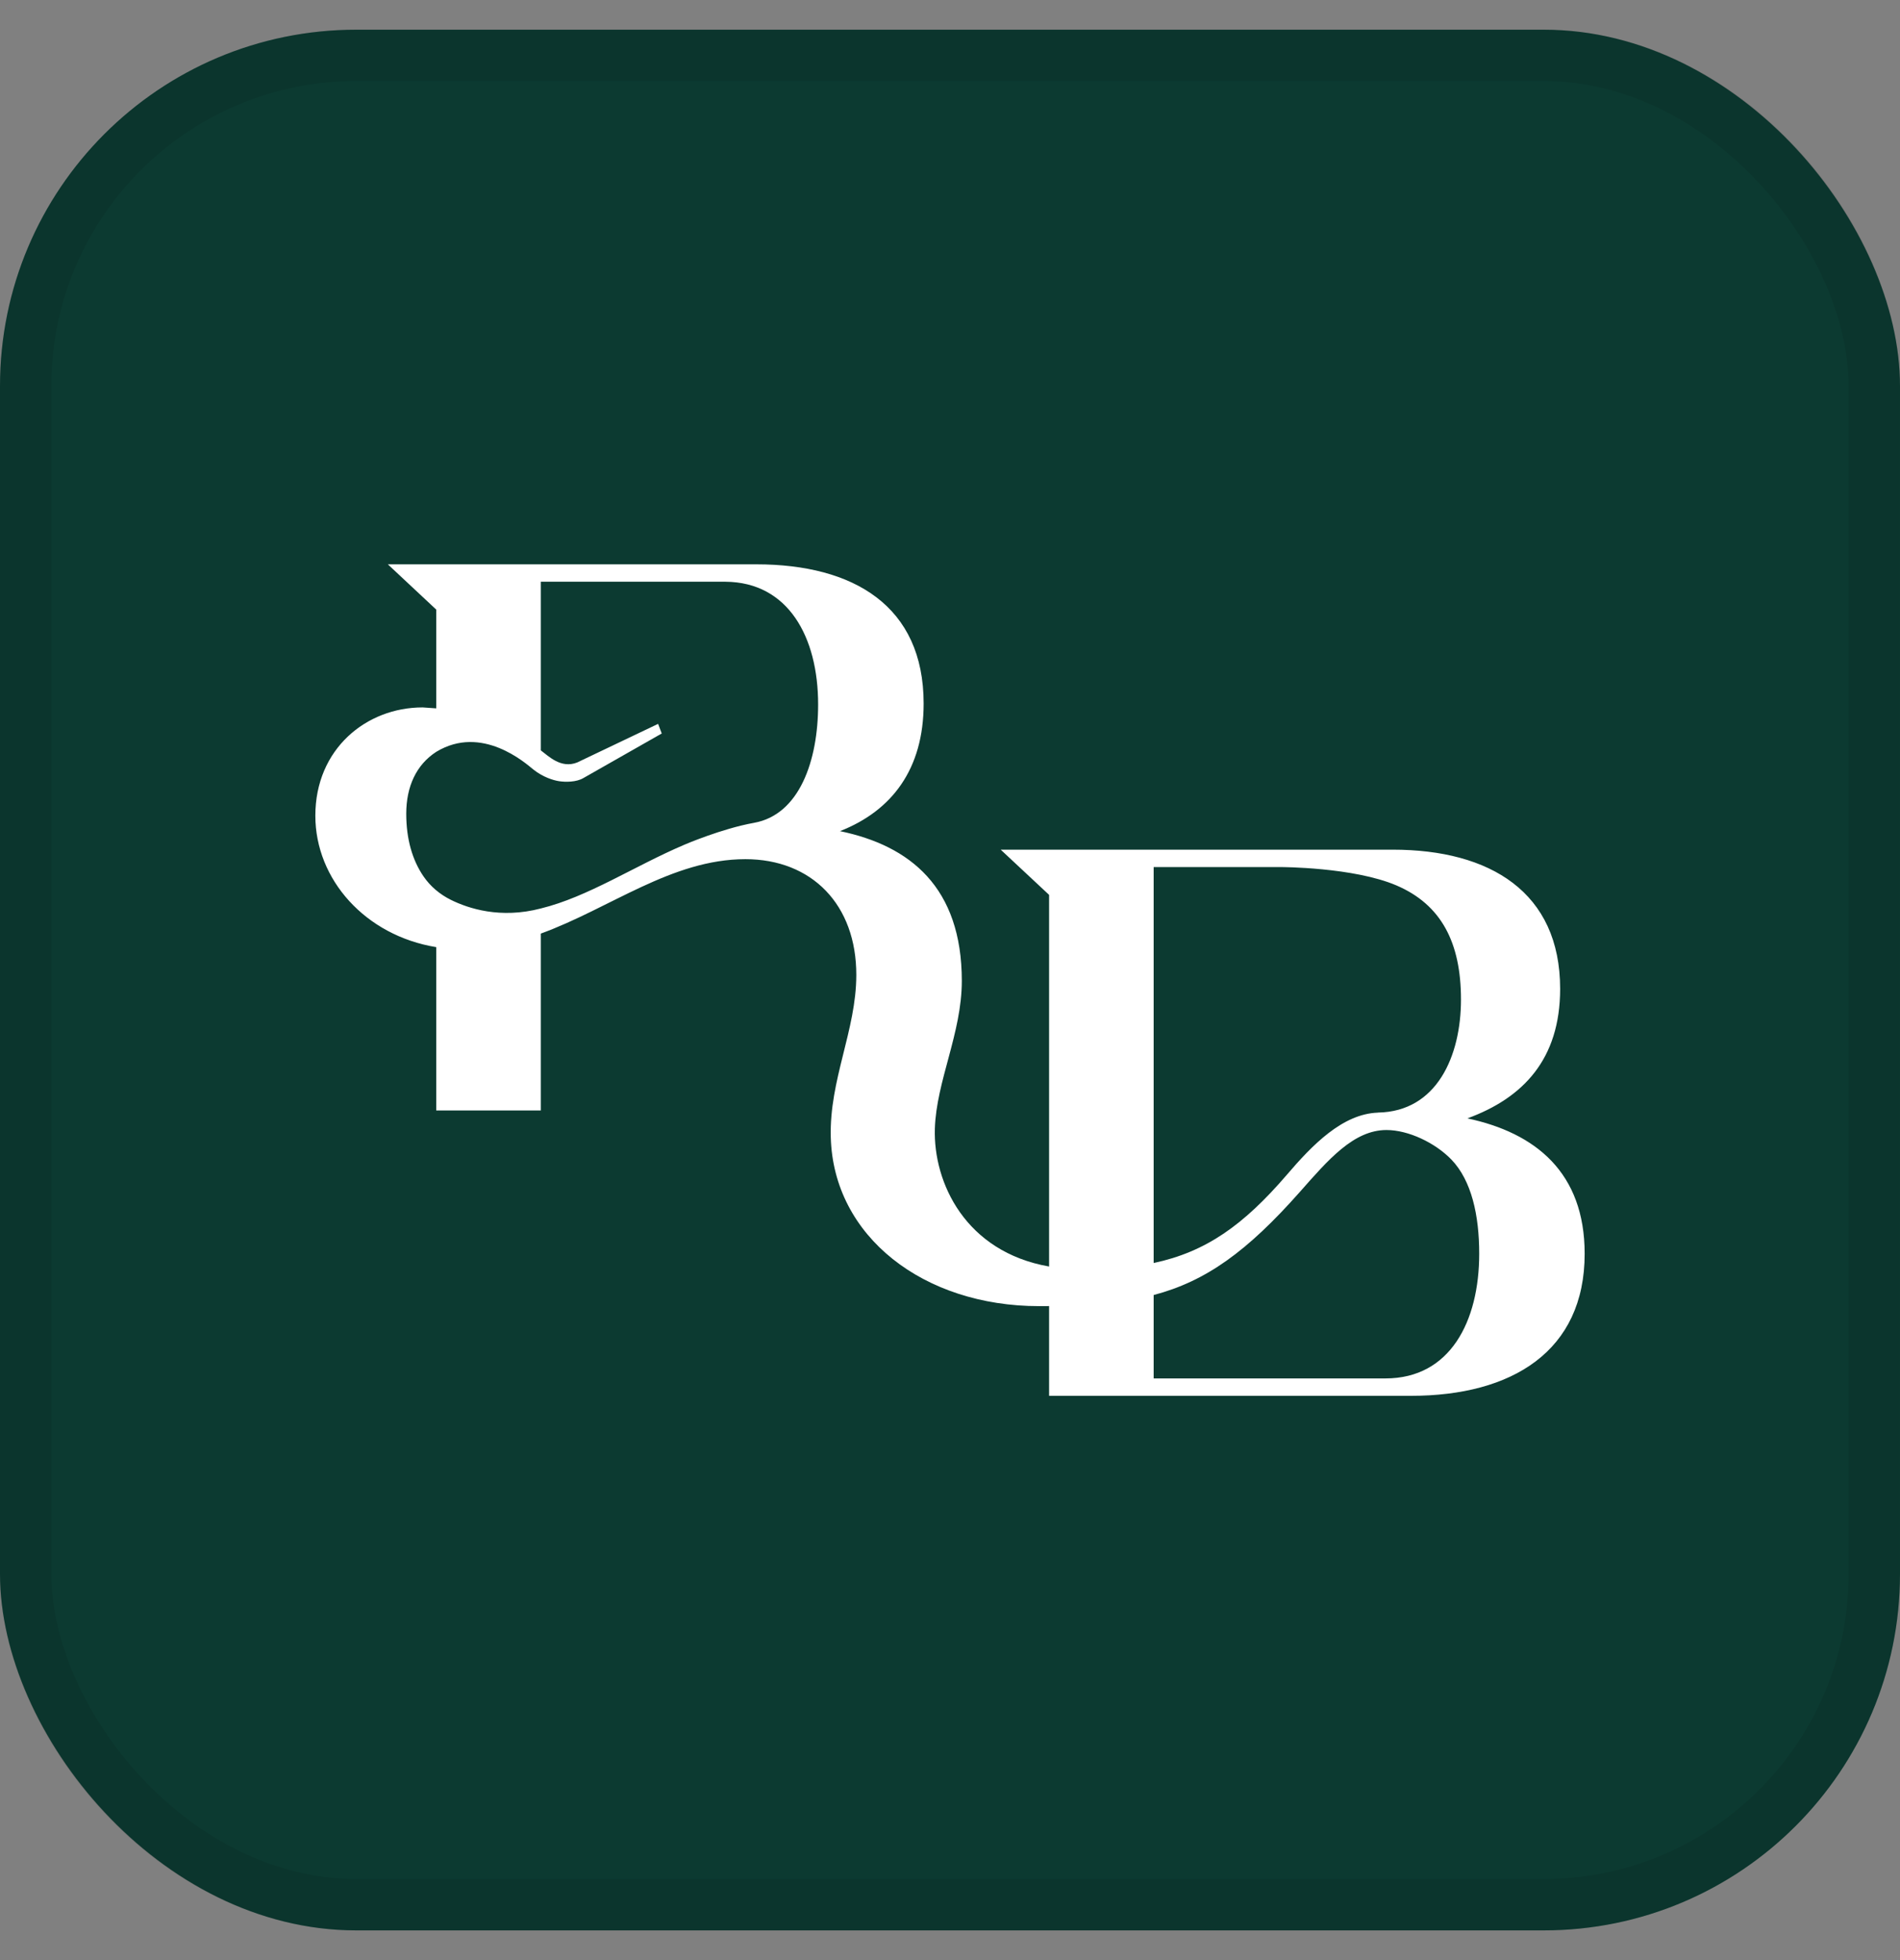
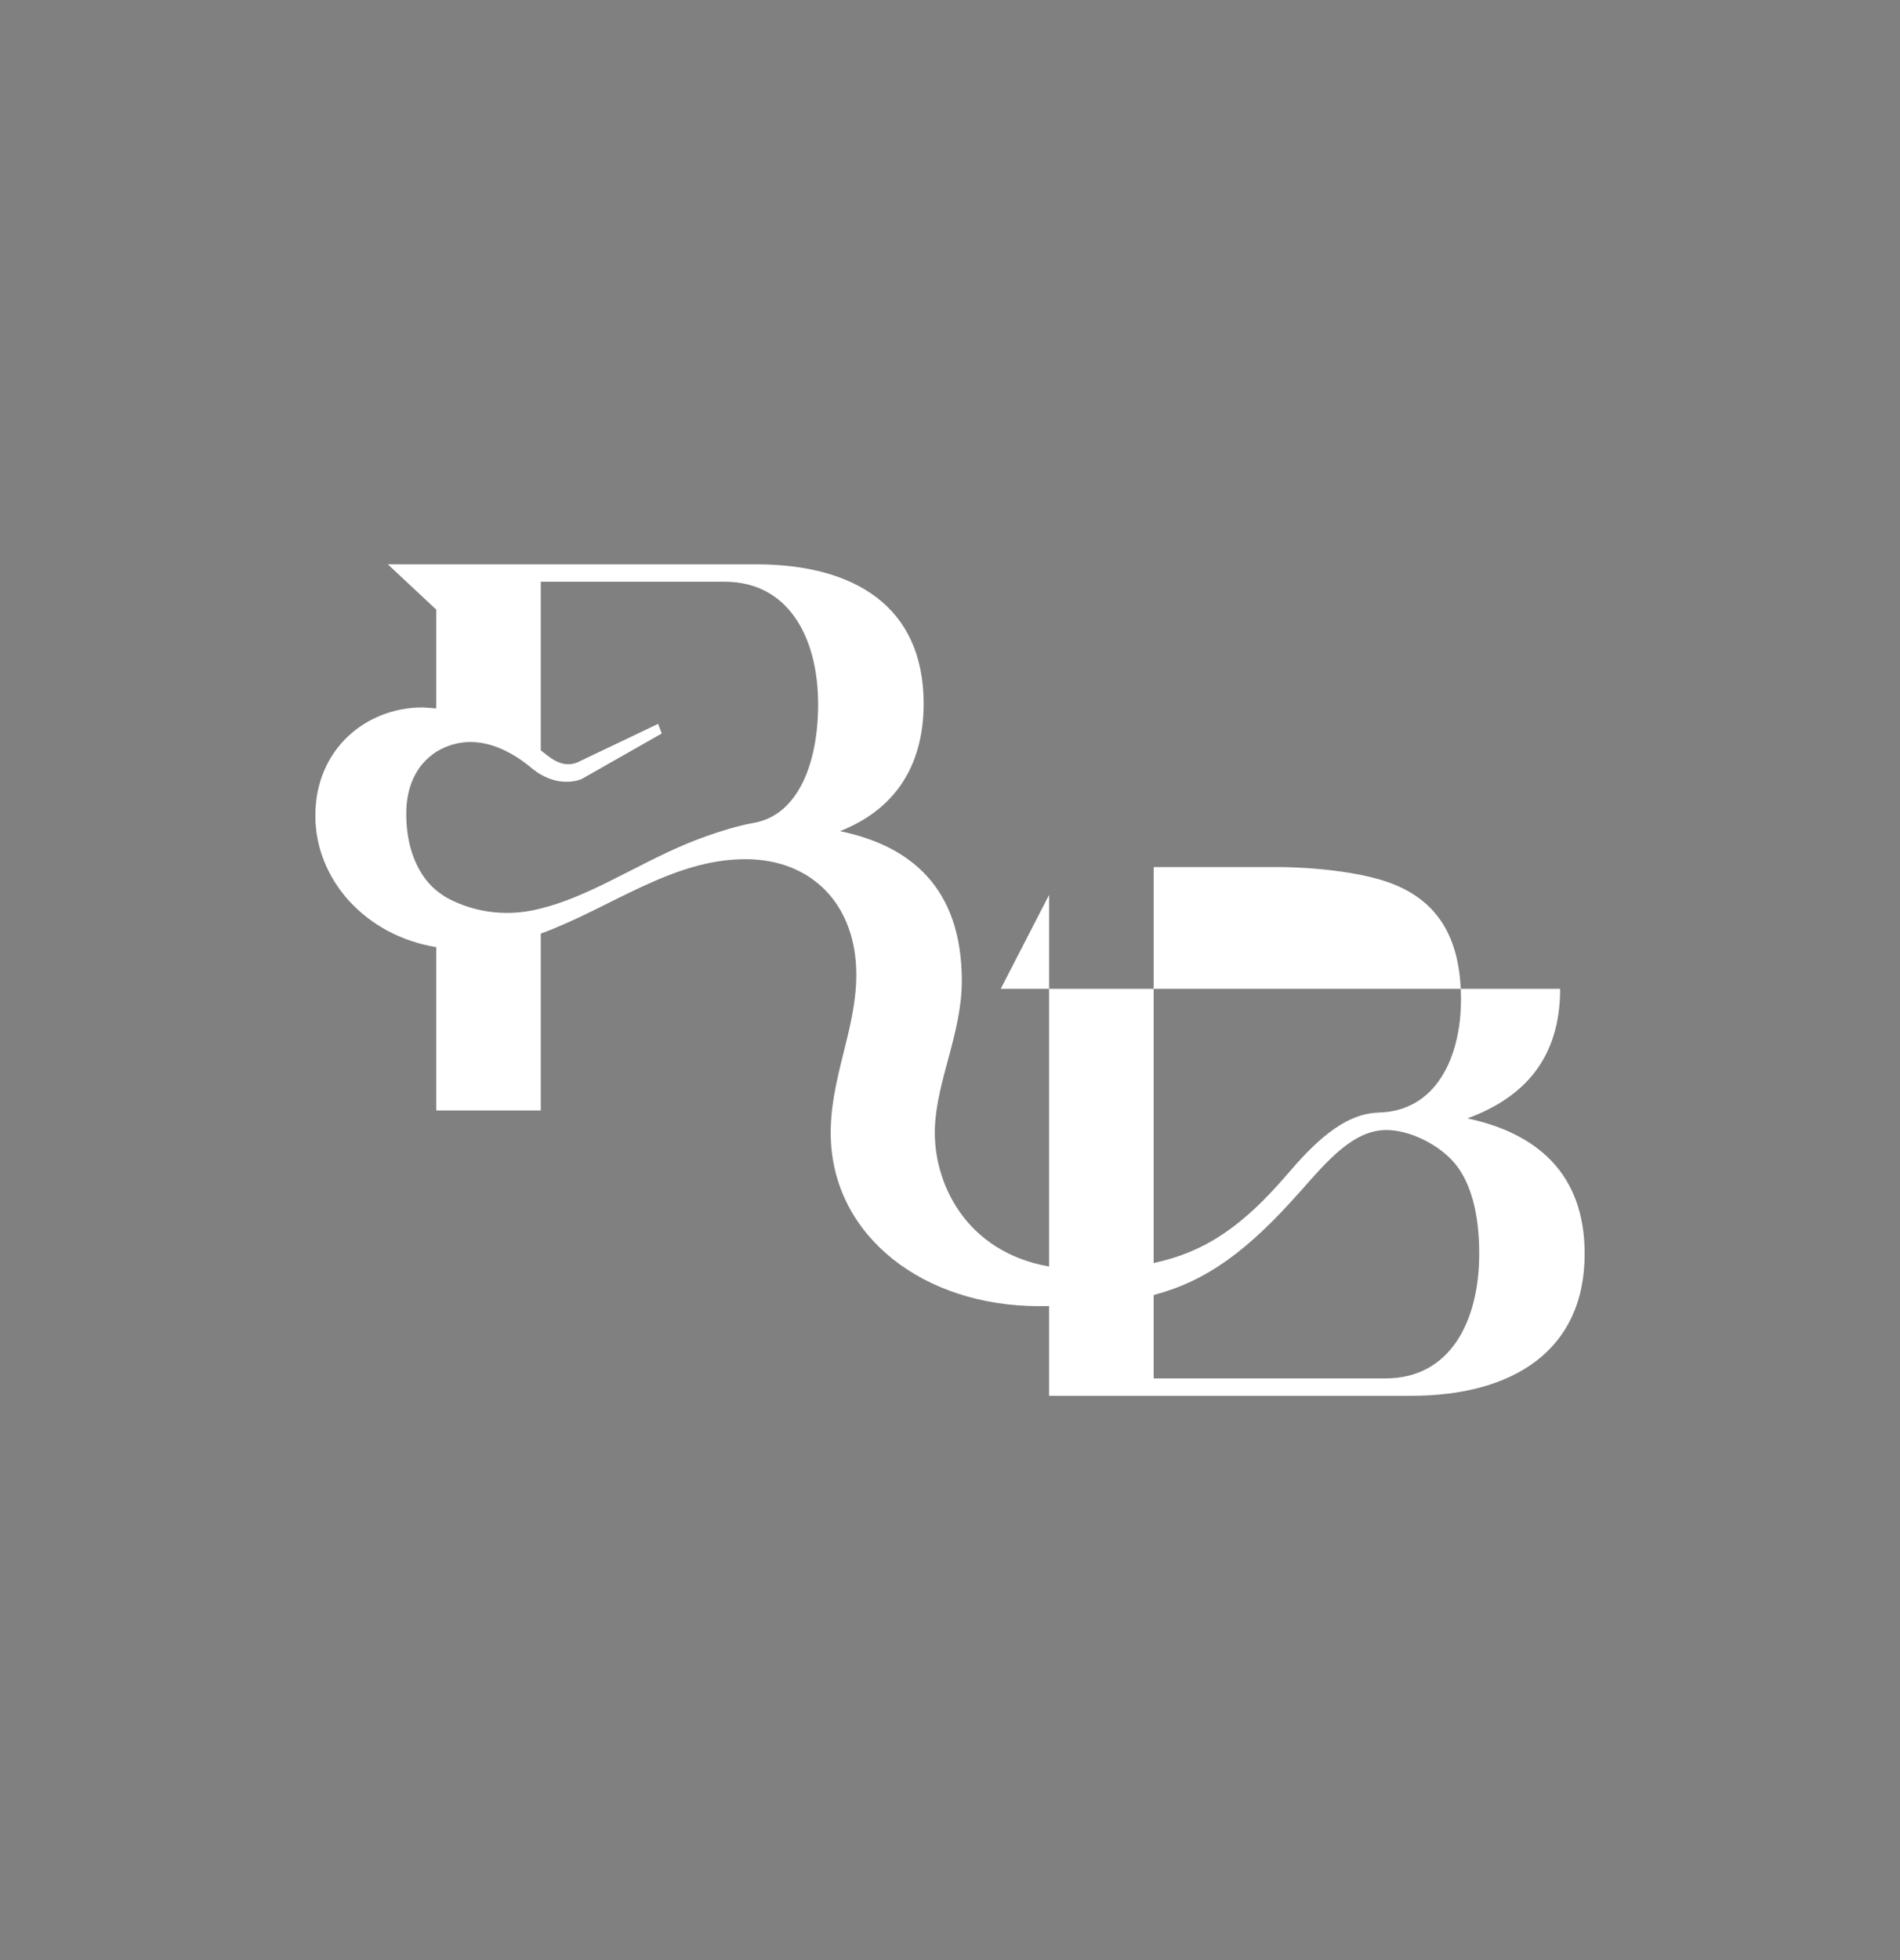
<svg xmlns="http://www.w3.org/2000/svg" width="32" height="33" viewBox="0 0 32 33" fill="none">
  <rect x="0" y="0" width="32" height="33" fill="#808080" stroke="none" />
-   <rect y="0.5" width="32" height="32" rx="6" fill="#0C3A31" />
-   <rect x="0.432" y="0.932" width="31.135" height="31.135" rx="5.568" stroke="black" stroke-opacity="0.08" stroke-width="0.865" style="mix-blend-mode:plus-darker" />
-   <path d="M24.714 18.829C25.648 18.487 26.276 17.837 26.276 16.648C26.276 15.021 25.096 14.305 23.458 14.305H16.854L17.669 15.066V21.323C16.26 21.075 15.717 19.911 15.745 19.001C15.77 18.2 16.199 17.394 16.199 16.515C16.199 14.937 15.326 14.237 14.147 13.993C15.02 13.651 15.556 12.951 15.556 11.845C15.556 10.201 14.376 9.501 12.738 9.501H6.532L7.347 10.263L7.347 11.926L7.118 11.91C6.168 11.91 5.311 12.61 5.311 13.733C5.311 14.807 6.153 15.751 7.347 15.946V18.696H9.108V15.718C10.272 15.295 11.314 14.465 12.554 14.465C13.672 14.465 14.425 15.23 14.422 16.418C14.42 17.349 13.966 18.179 13.992 19.146C14.036 20.819 15.556 21.99 17.5 21.99C17.558 21.99 17.614 21.99 17.669 21.989V23.5H23.764C25.464 23.5 26.689 22.751 26.689 21.108C26.689 19.741 25.862 19.073 24.714 18.829ZM12.7 13.853C12.153 13.951 11.528 14.221 11.528 14.221C10.686 14.579 9.905 15.1 9.108 15.295C8.428 15.473 7.889 15.296 7.594 15.15C7.412 15.06 7.251 14.927 7.133 14.755C6.945 14.481 6.842 14.127 6.842 13.7C6.842 13.244 7.01 12.876 7.347 12.658C8.114 12.193 8.847 12.845 8.981 12.954C9.145 13.085 9.319 13.137 9.415 13.152C9.521 13.168 9.706 13.171 9.828 13.098L11.145 12.349L11.084 12.187L9.721 12.837C9.448 12.945 9.24 12.731 9.108 12.633V9.794H12.217C13.274 9.801 13.779 10.722 13.779 11.861C13.779 12.809 13.463 13.716 12.7 13.853ZM19.43 14.598H21.574C21.574 14.598 22.795 14.598 23.519 14.907C24.272 15.229 24.606 15.867 24.606 16.828C24.606 17.779 24.2 18.715 23.208 18.731L23.209 18.732C22.611 18.752 22.102 19.276 21.666 19.787C20.945 20.623 20.315 21.076 19.43 21.264V14.598ZM23.335 23.207H19.43V21.803C20.312 21.57 21.004 21.071 21.896 20.063C22.37 19.526 22.799 19.025 23.351 19.025C23.721 19.025 24.172 19.24 24.446 19.524C24.784 19.876 24.913 20.46 24.913 21.108C24.913 22.247 24.423 23.207 23.335 23.207Z" fill="white" />
+   <path d="M24.714 18.829C25.648 18.487 26.276 17.837 26.276 16.648H16.854L17.669 15.066V21.323C16.26 21.075 15.717 19.911 15.745 19.001C15.77 18.2 16.199 17.394 16.199 16.515C16.199 14.937 15.326 14.237 14.147 13.993C15.02 13.651 15.556 12.951 15.556 11.845C15.556 10.201 14.376 9.501 12.738 9.501H6.532L7.347 10.263L7.347 11.926L7.118 11.91C6.168 11.91 5.311 12.61 5.311 13.733C5.311 14.807 6.153 15.751 7.347 15.946V18.696H9.108V15.718C10.272 15.295 11.314 14.465 12.554 14.465C13.672 14.465 14.425 15.23 14.422 16.418C14.42 17.349 13.966 18.179 13.992 19.146C14.036 20.819 15.556 21.99 17.5 21.99C17.558 21.99 17.614 21.99 17.669 21.989V23.5H23.764C25.464 23.5 26.689 22.751 26.689 21.108C26.689 19.741 25.862 19.073 24.714 18.829ZM12.7 13.853C12.153 13.951 11.528 14.221 11.528 14.221C10.686 14.579 9.905 15.1 9.108 15.295C8.428 15.473 7.889 15.296 7.594 15.15C7.412 15.06 7.251 14.927 7.133 14.755C6.945 14.481 6.842 14.127 6.842 13.7C6.842 13.244 7.01 12.876 7.347 12.658C8.114 12.193 8.847 12.845 8.981 12.954C9.145 13.085 9.319 13.137 9.415 13.152C9.521 13.168 9.706 13.171 9.828 13.098L11.145 12.349L11.084 12.187L9.721 12.837C9.448 12.945 9.24 12.731 9.108 12.633V9.794H12.217C13.274 9.801 13.779 10.722 13.779 11.861C13.779 12.809 13.463 13.716 12.7 13.853ZM19.43 14.598H21.574C21.574 14.598 22.795 14.598 23.519 14.907C24.272 15.229 24.606 15.867 24.606 16.828C24.606 17.779 24.2 18.715 23.208 18.731L23.209 18.732C22.611 18.752 22.102 19.276 21.666 19.787C20.945 20.623 20.315 21.076 19.43 21.264V14.598ZM23.335 23.207H19.43V21.803C20.312 21.57 21.004 21.071 21.896 20.063C22.37 19.526 22.799 19.025 23.351 19.025C23.721 19.025 24.172 19.24 24.446 19.524C24.784 19.876 24.913 20.46 24.913 21.108C24.913 22.247 24.423 23.207 23.335 23.207Z" fill="white" />
</svg>